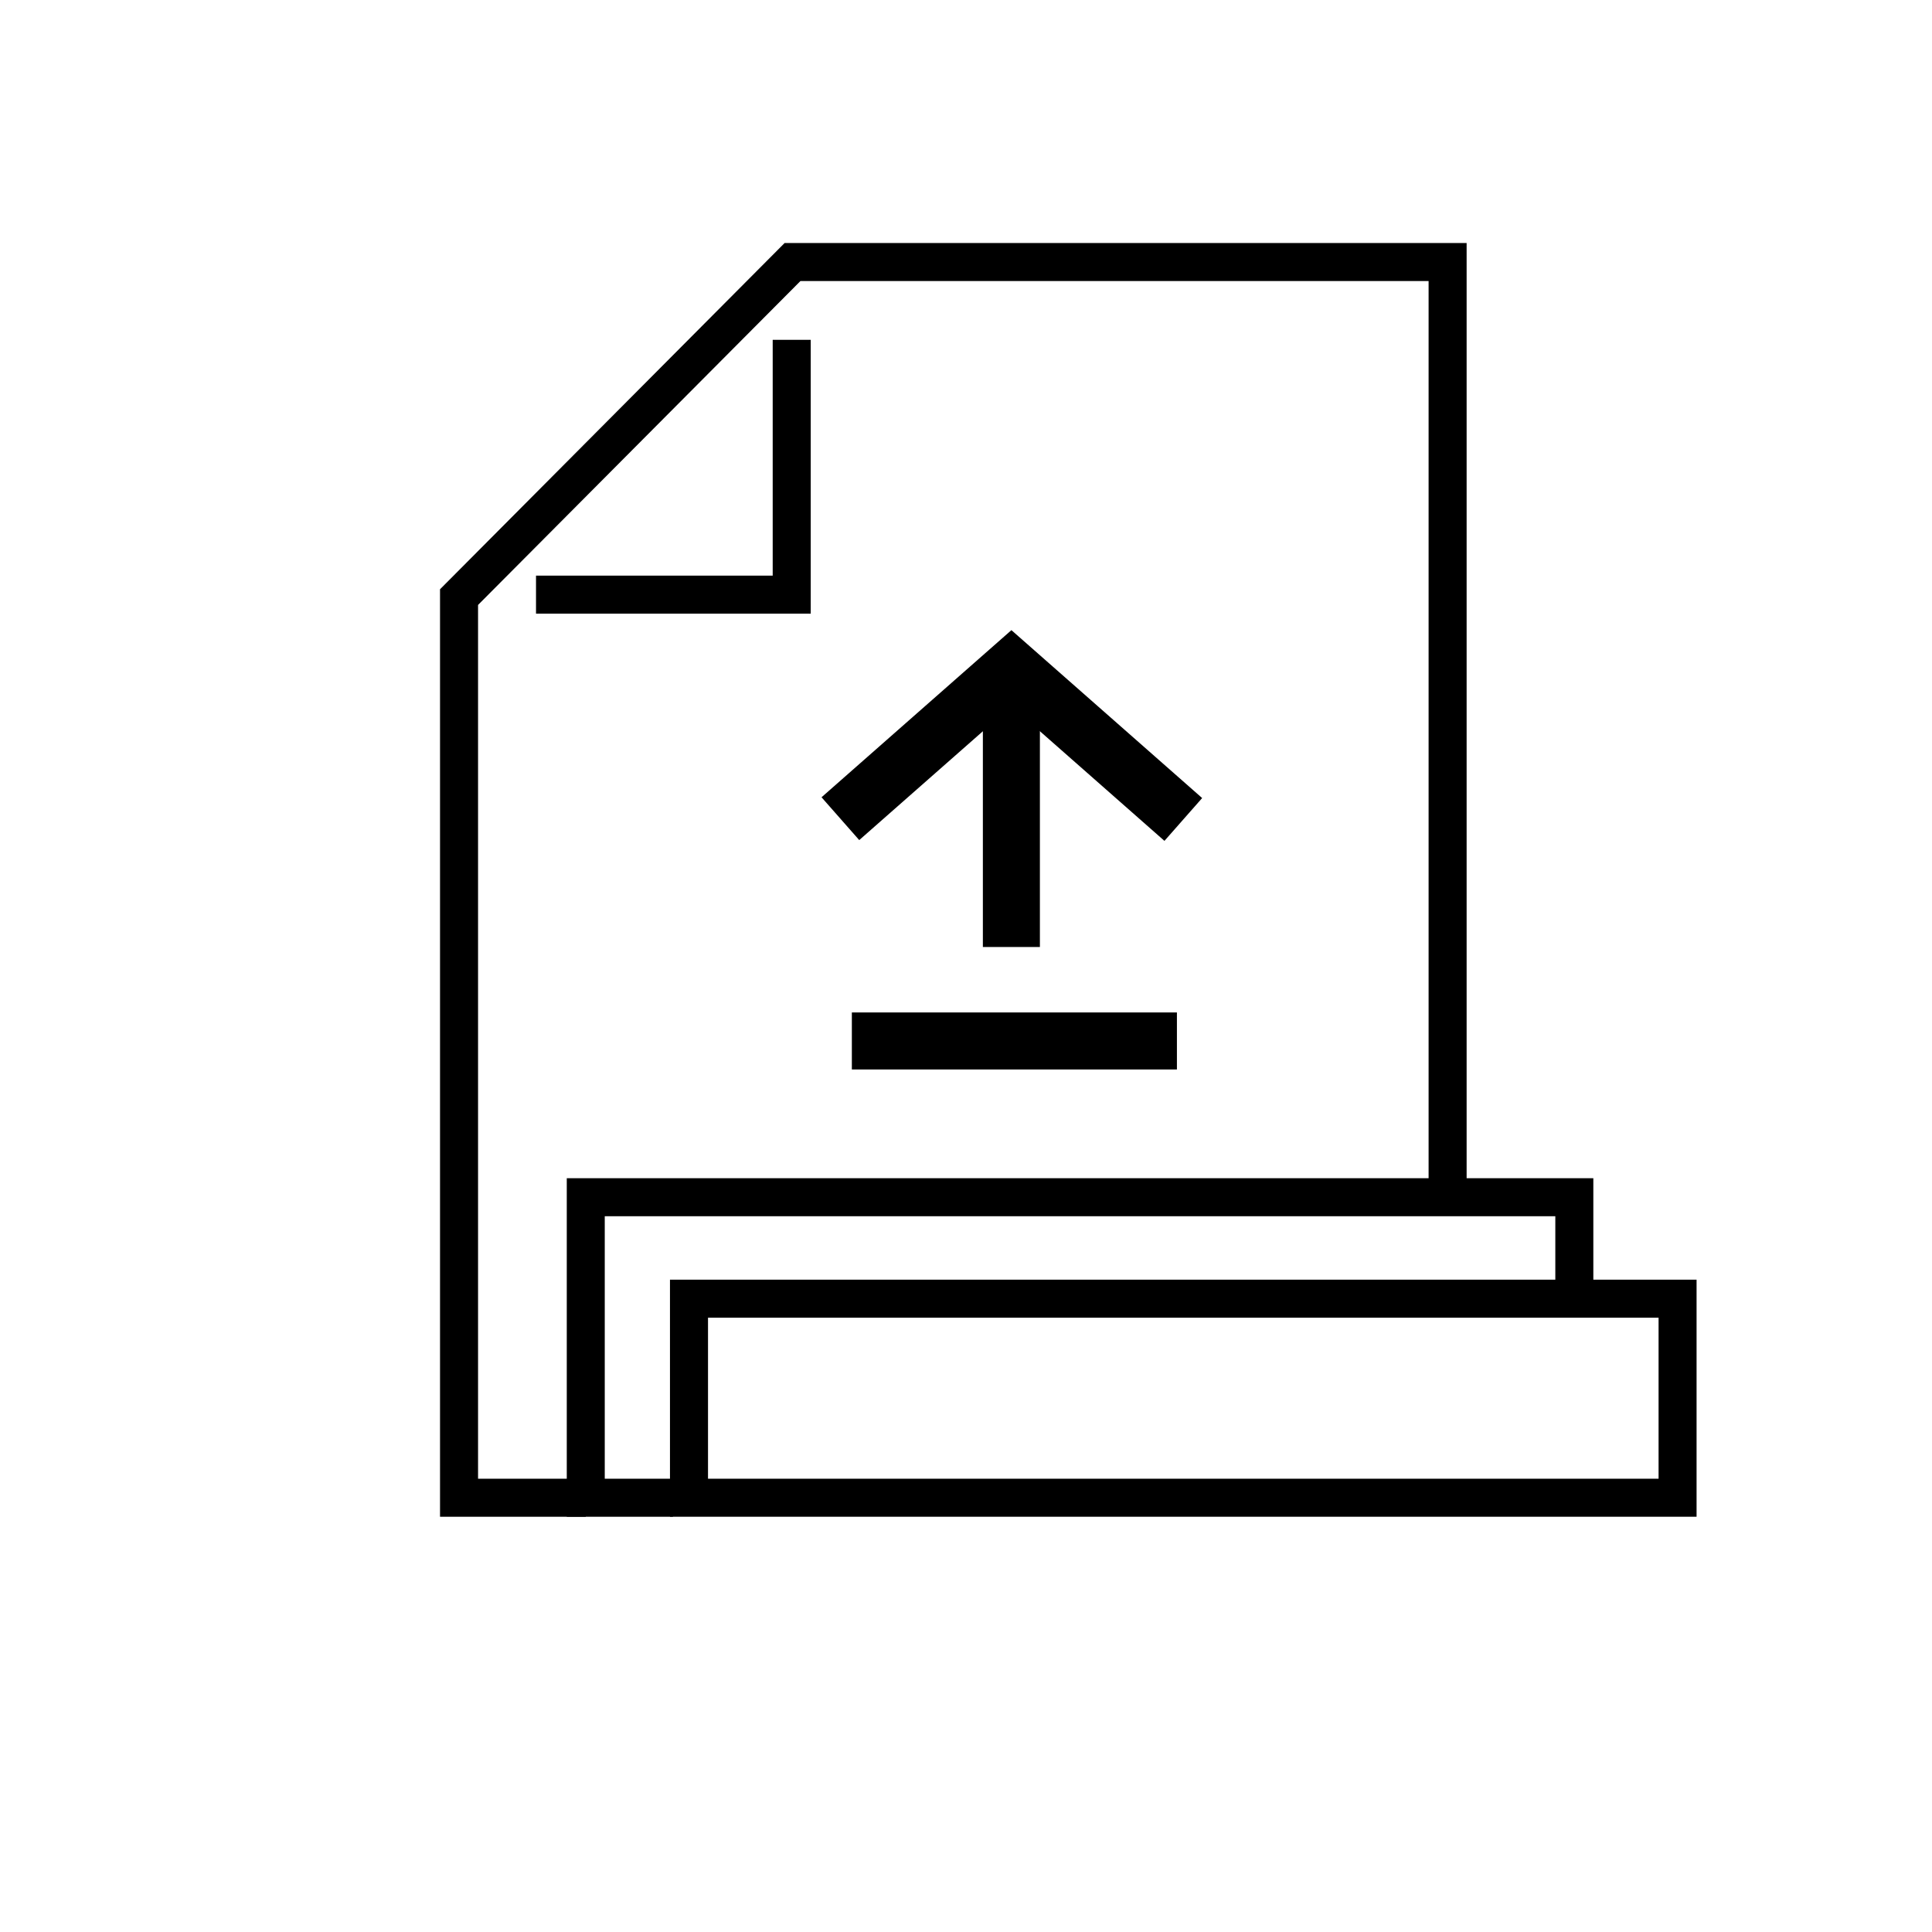
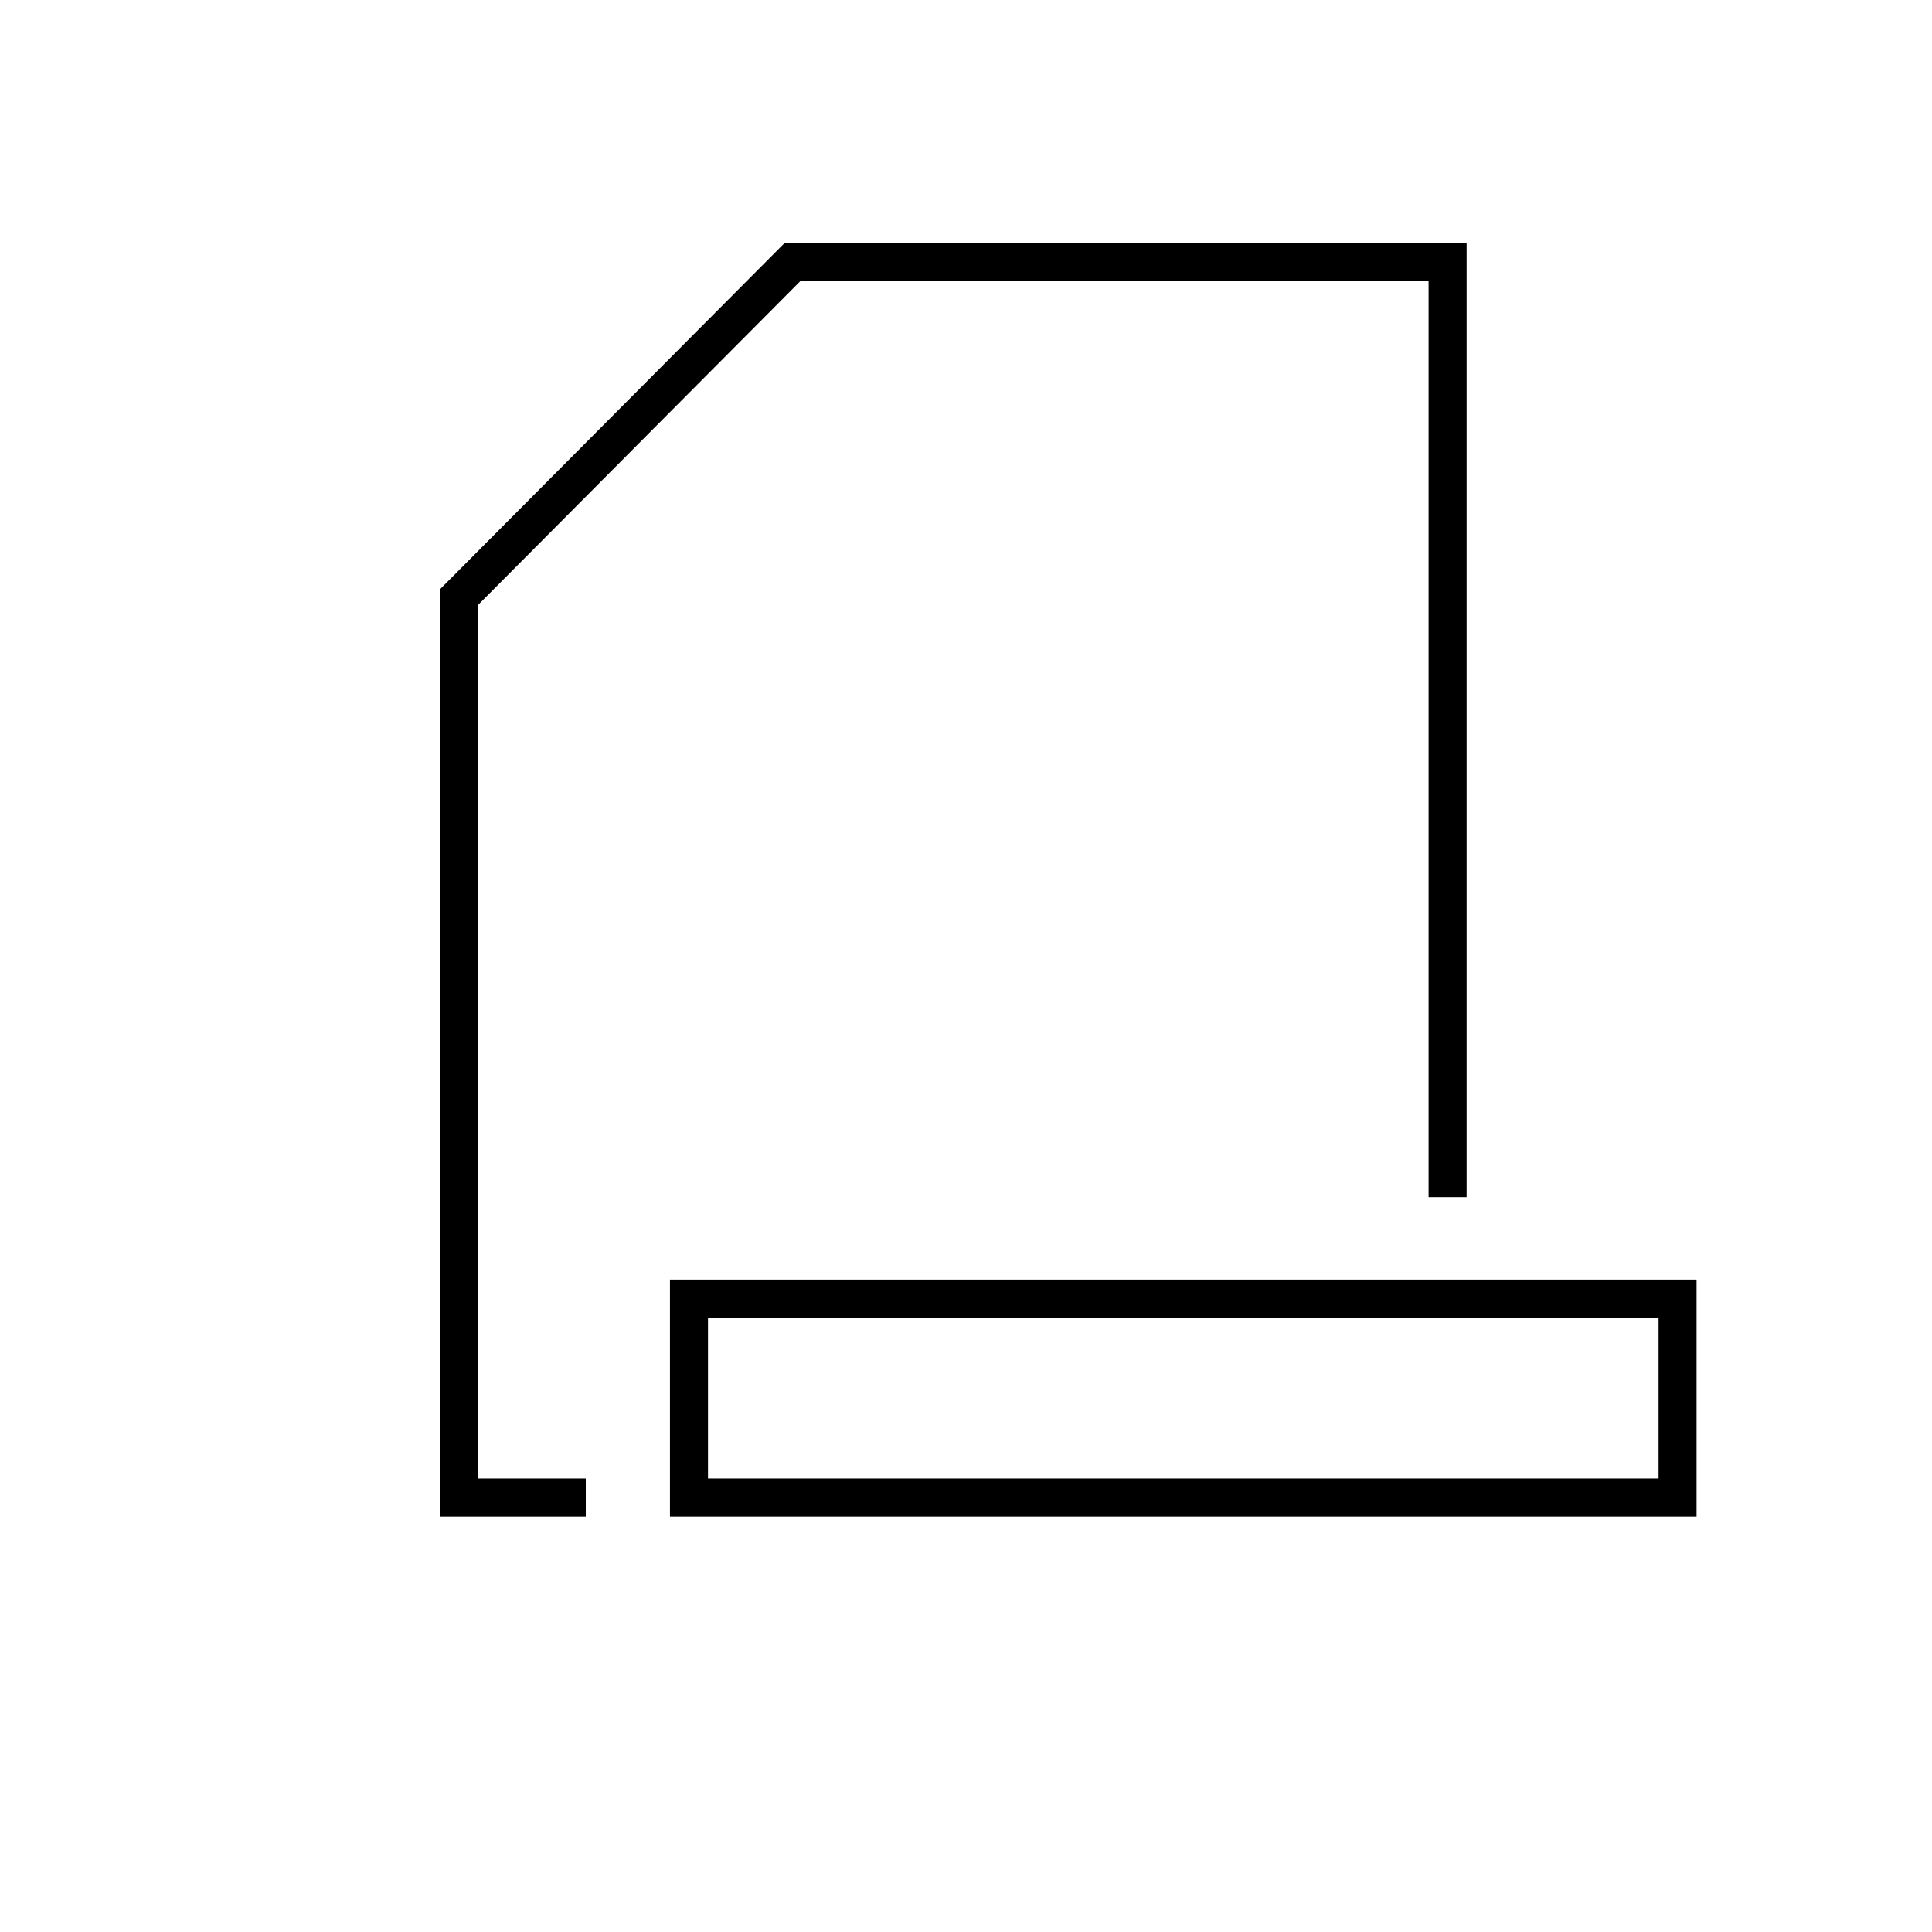
<svg xmlns="http://www.w3.org/2000/svg" fill="#000000" width="800px" height="800px" version="1.1" viewBox="144 144 512 512">
  <g>
    <path d="m299.24 545.95h-38.629v-245.79l91.32-91.758h180.74v252.88h-10.078v-242.8h-166.47l-85.434 85.836v231.56h28.551z" />
-     <path d="m358.85 306.63h-72.801v-10.078h62.723v-62.492h10.078z" />
-     <path d="m322.33 545.95h-28.129v-89.715h272.05v31.93h-10.074v-21.855h-251.91v69.566h18.055z" />
    <path d="m593.61 545.95h-272.06v-62.824h272.06zm-261.98-10.074h251.91v-42.672h-251.91z" />
-     <path d="m452.59 366.84-40.555-35.707-40.332 35.5-9.988-11.348 50.32-44.289 50.547 44.496z" />
-     <path d="m404.47 321.07h15.113v73.895h-15.113z" />
-     <path d="m369.75 412.31h86.145v15.113h-86.145z" />
  </g>
</svg>